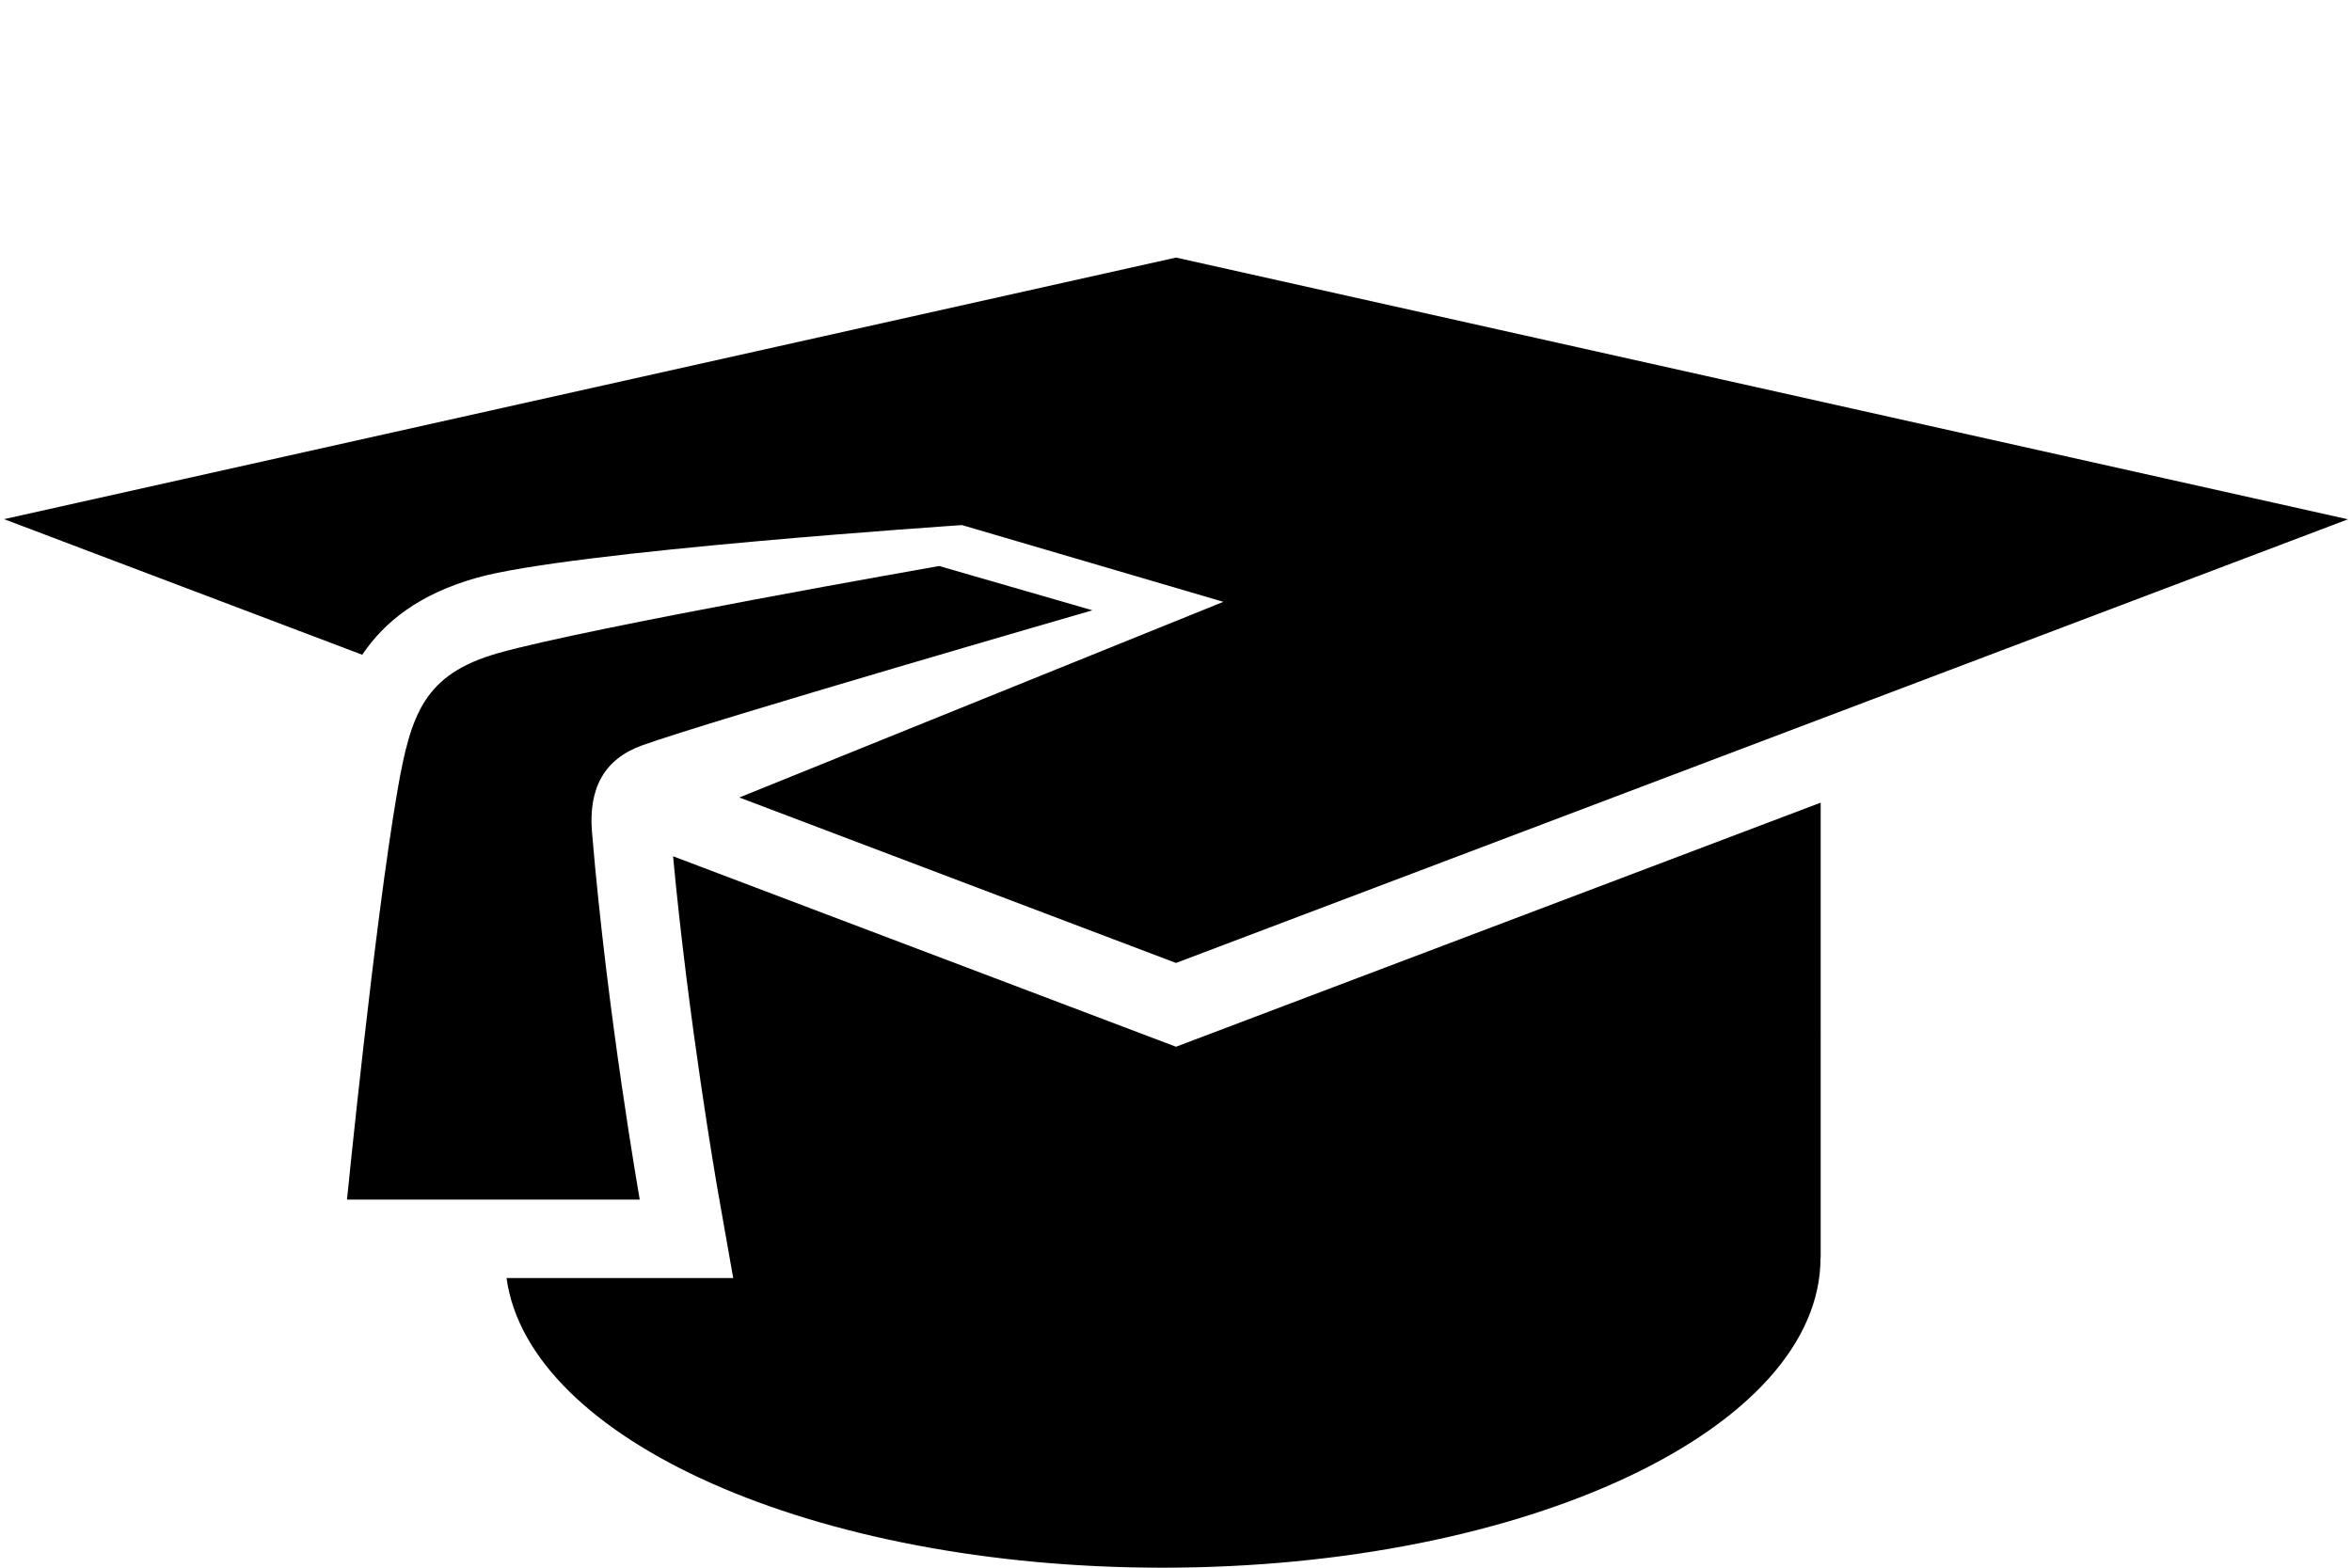
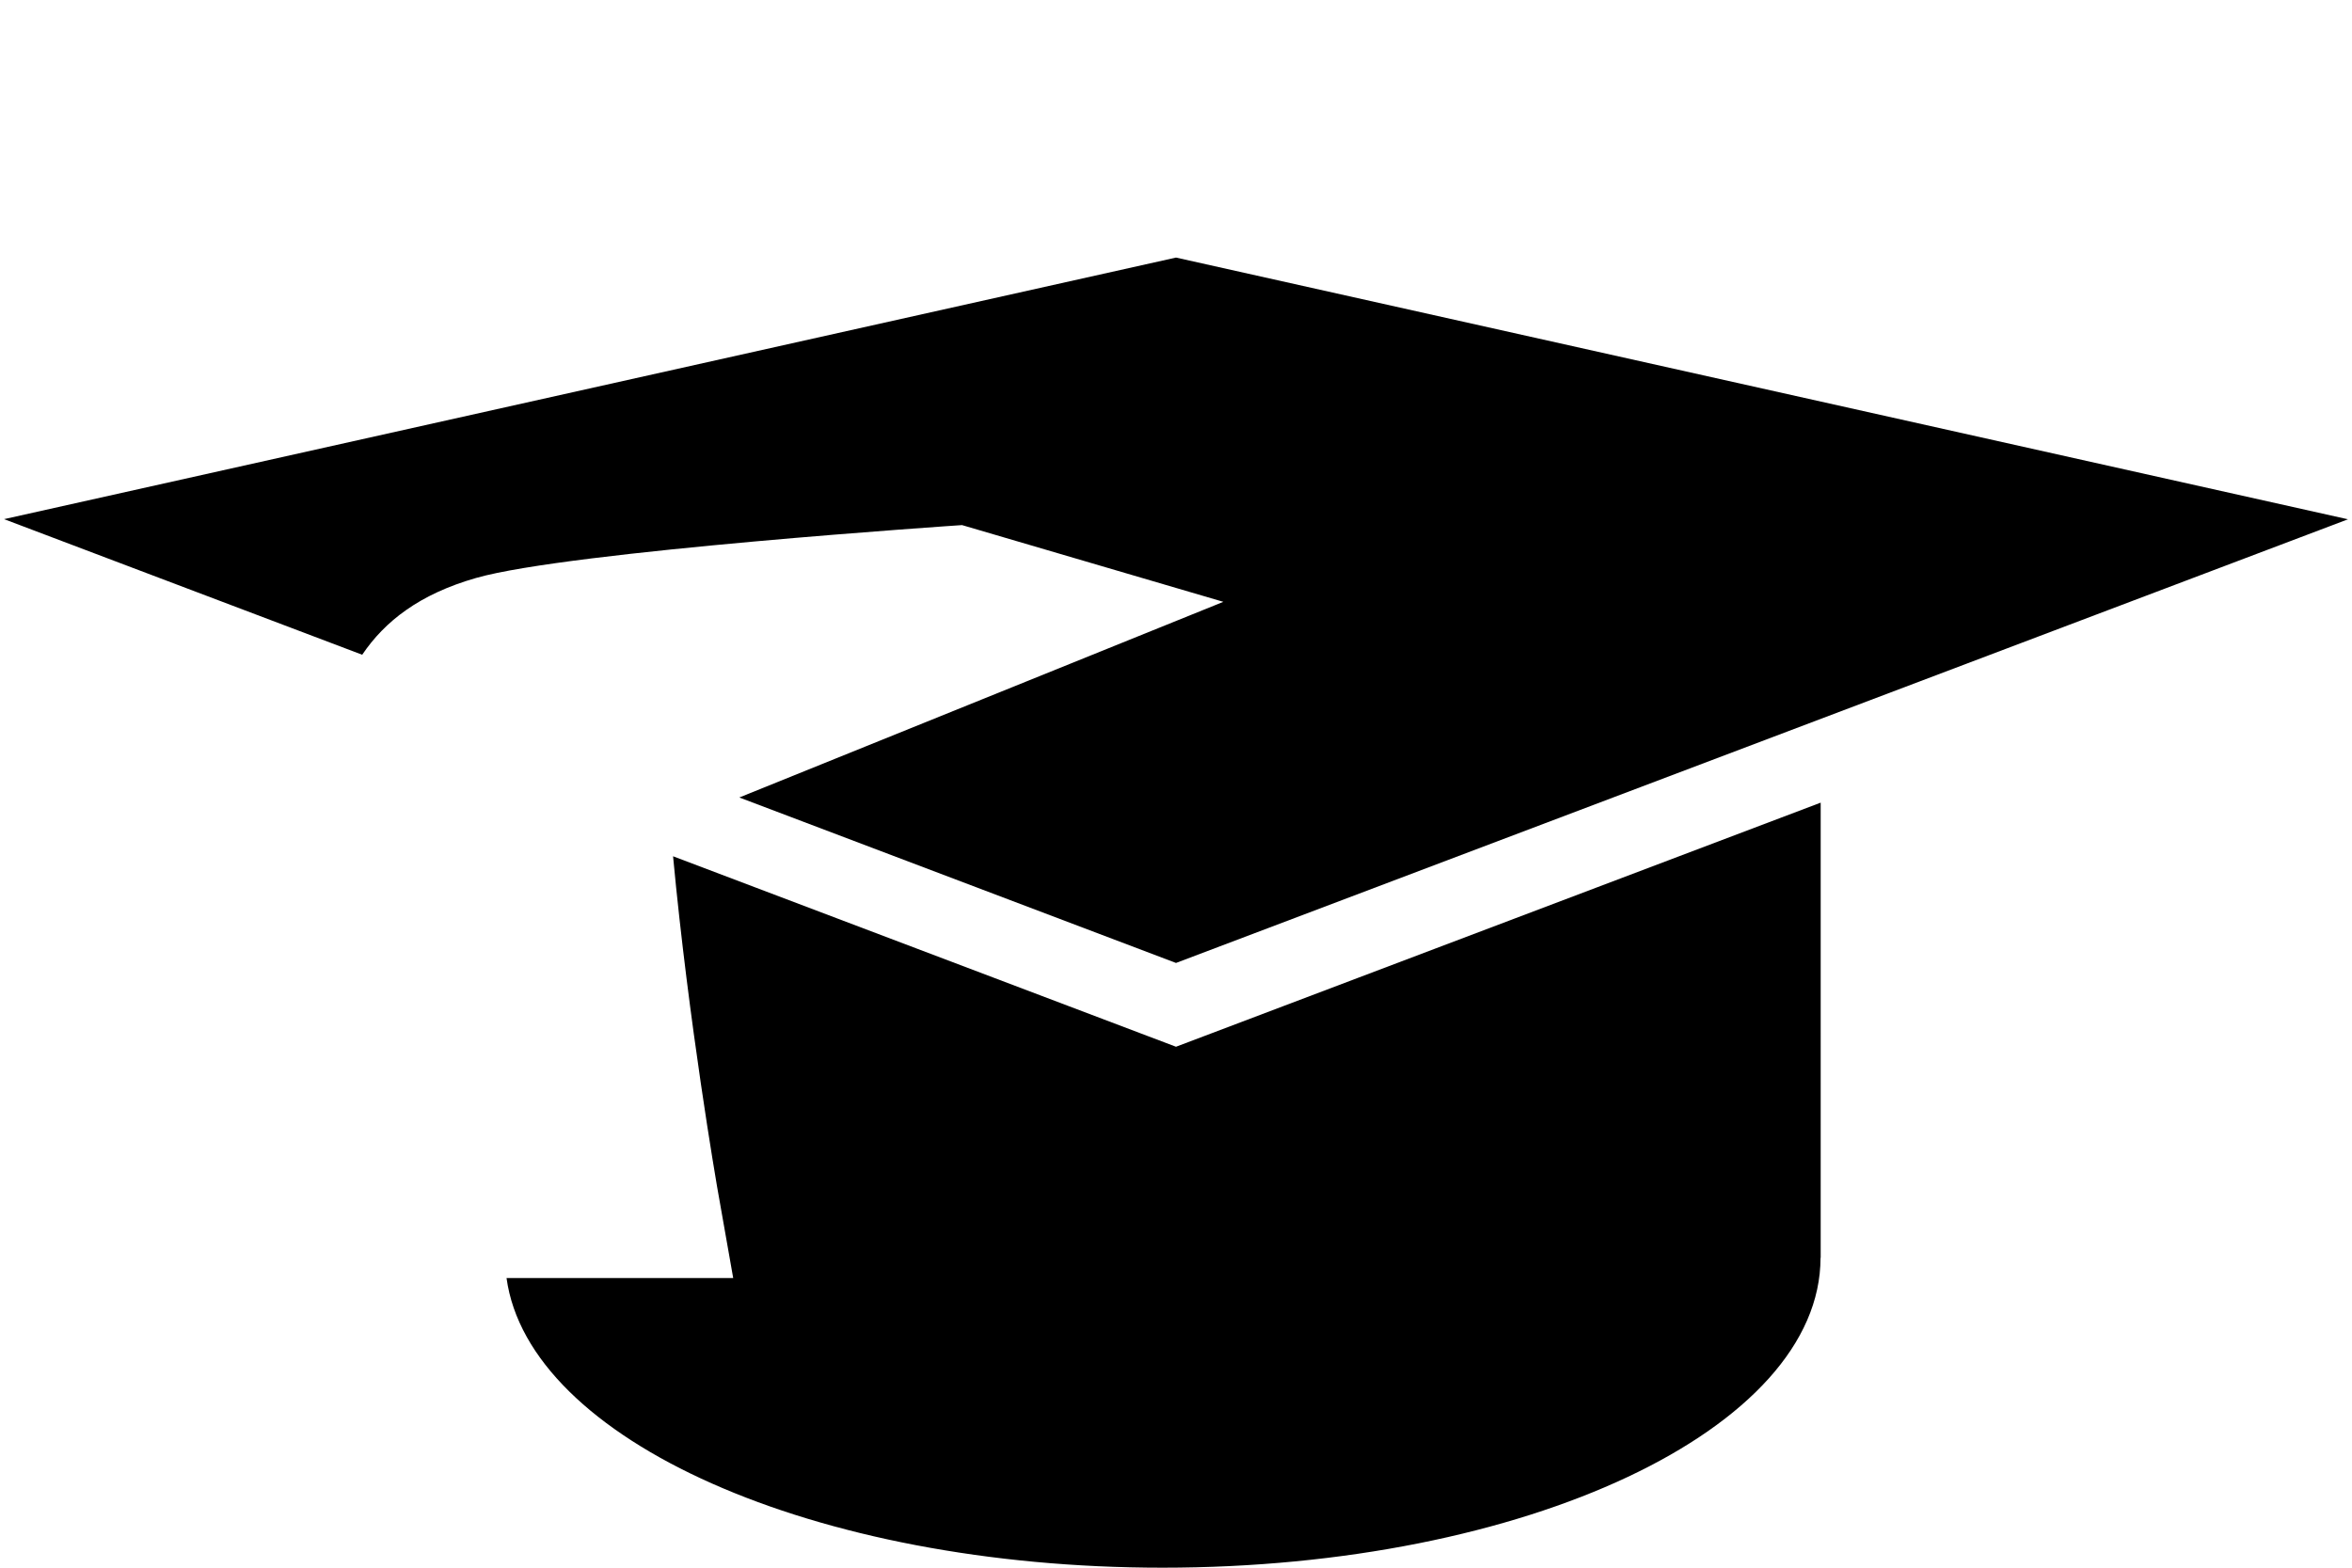
<svg xmlns="http://www.w3.org/2000/svg" version="1.1" x="0px" y="0px" width="30px" height="20px" viewBox="0 0 30 20" enable-background="new 0 0 30 20" xml:space="preserve">
  <g>
    <path d="M15,3.286L0.052,6.623L4.62,8.353C4.907,7.928,5.348,7.58,6.074,7.373c1.188-0.34,6.197-0.674,6.197-0.674l3.333,0.979   L9.43,10.174L15,12.285l14.949-5.66L15,3.286z" />
-     <path d="M11.979,7.221c0,0-4.479,0.785-5.631,1.113c-0.936,0.269-1.109,0.767-1.281,1.767c-0.293,1.707-0.641,5.203-0.641,5.203   H8.16c0,0-0.414-2.353-0.609-4.688c-0.047-0.563,0.16-0.935,0.64-1.107c0.893-0.321,5.743-1.723,5.743-1.723L11.979,7.221z" />
    <path d="M15.354,13.22L15,13.354l-0.354-0.134l-6.061-2.296c0.199,2.129,0.557,4.185,0.56,4.207l0.207,1.174H8.161h-1.7   C6.743,18.367,10.376,20,14.828,20c4.635,0,8.393-1.771,8.393-3.953h0.002V10.24L15.354,13.22z" />
  </g>
</svg>